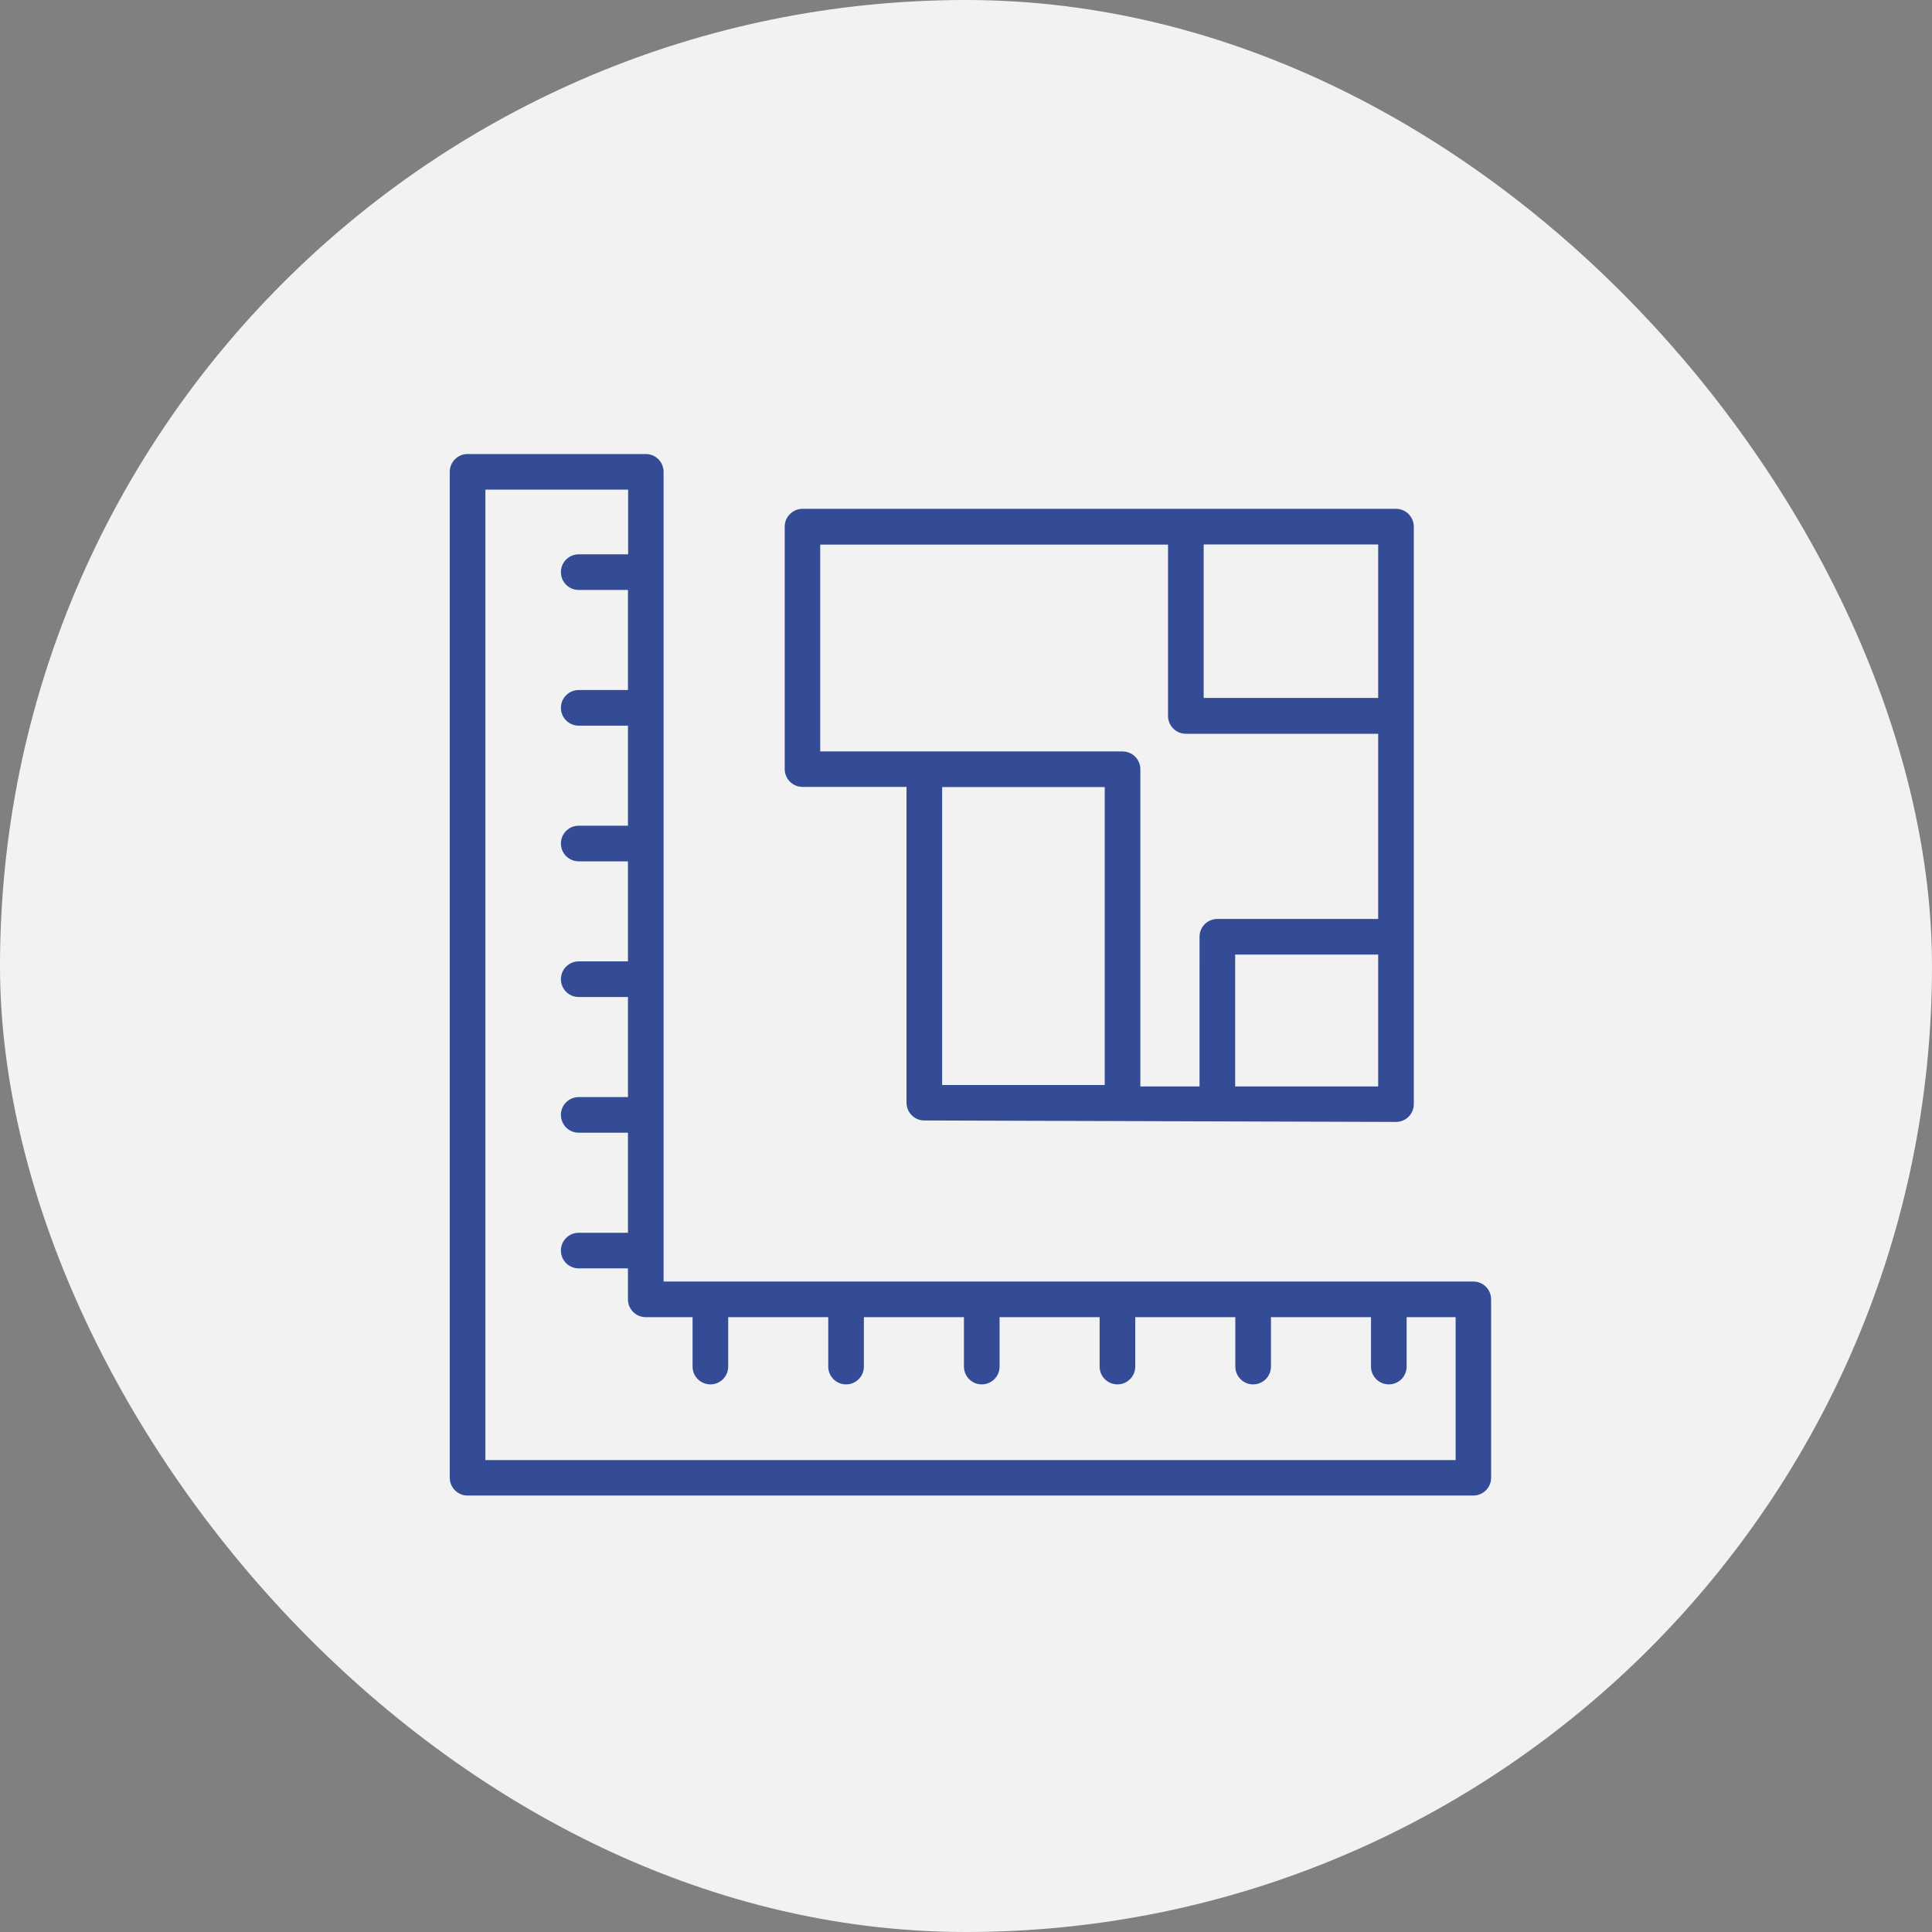
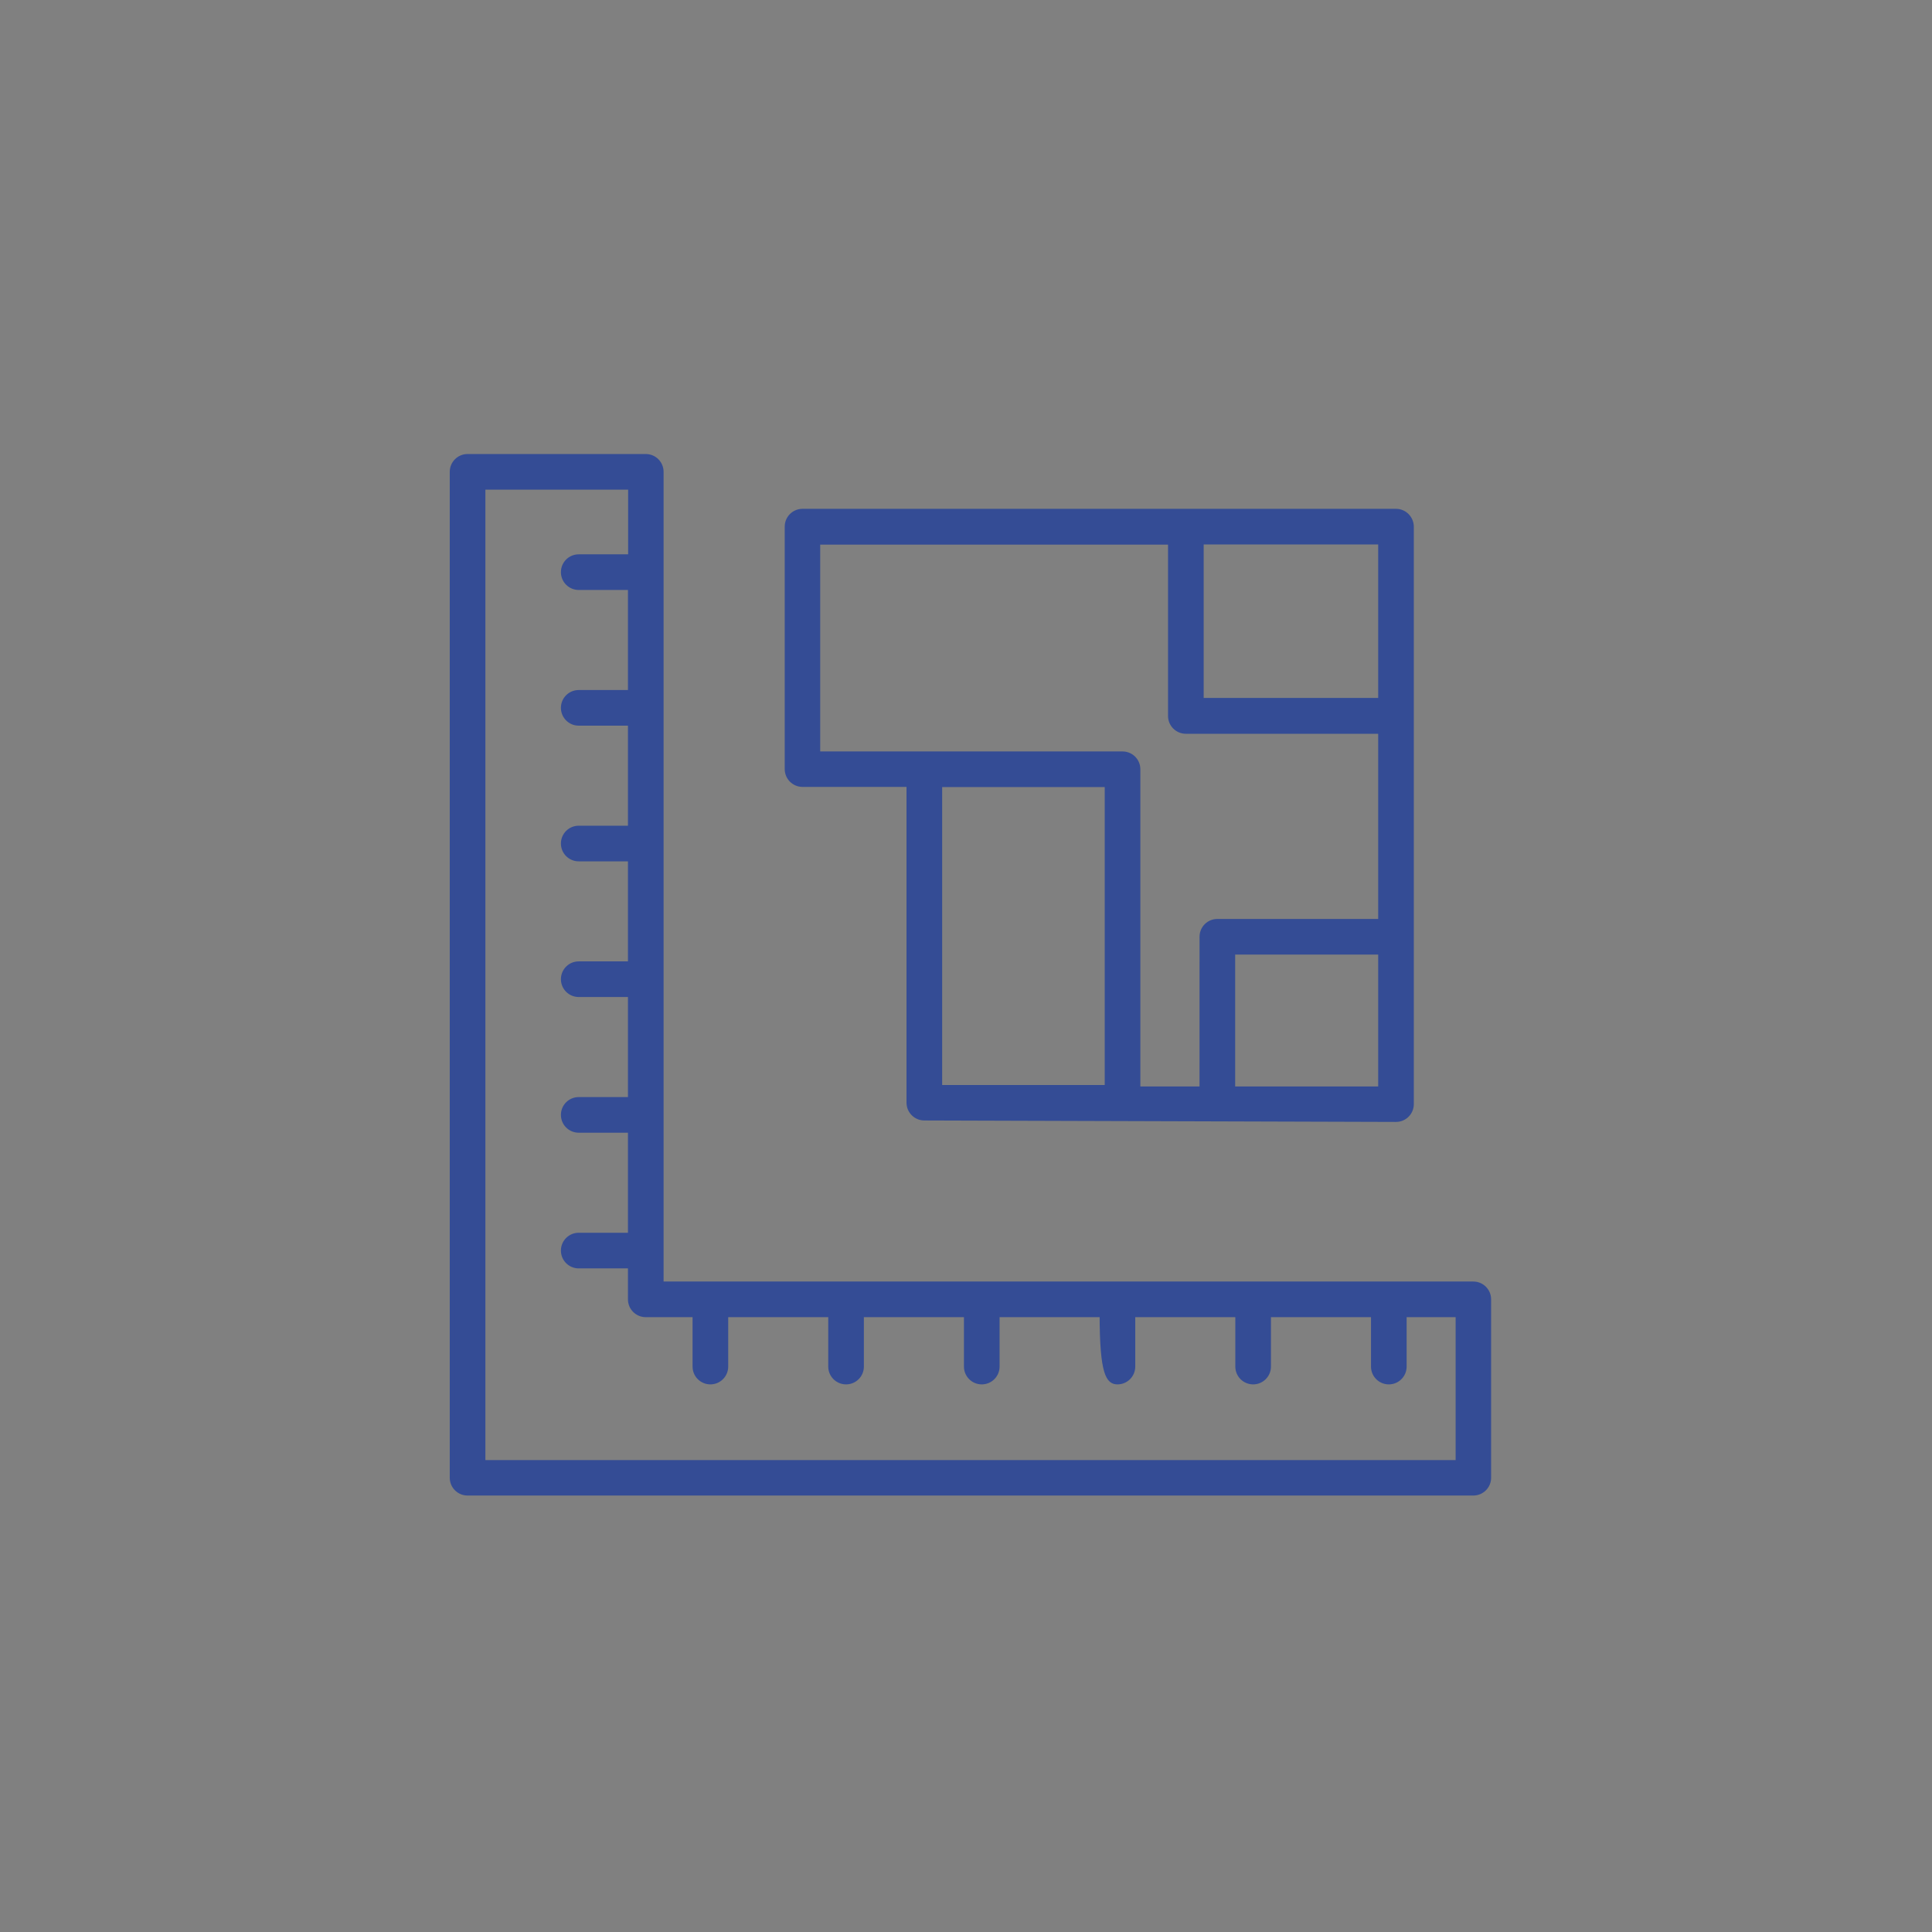
<svg xmlns="http://www.w3.org/2000/svg" width="110" height="110" viewBox="0 0 110 110" fill="none">
  <rect x="0" y="0" width="110" height="110" fill="#808080" stroke="none" />
-   <rect width="110" height="110" rx="55" fill="#F2F2F2" />
-   <path d="M83.883 73.115H37.632V26.864C37.632 26.386 37.246 26 36.768 26H26.622C26.143 26 25.757 26.386 25.757 26.864V84.136C25.757 84.614 26.143 85 26.622 85H83.883C84.362 85 84.748 84.614 84.748 84.136V73.98C84.748 73.502 84.362 73.115 83.883 73.115ZM83.019 83.28H27.486V27.729H35.913V31.711H32.95C32.472 31.711 32.086 32.097 32.086 32.576C32.086 33.054 32.472 33.44 32.95 33.44H35.903V39.437H32.95C32.472 39.437 32.086 39.823 32.086 40.301C32.086 40.779 32.472 41.166 32.95 41.166H35.903V47.162H32.95C32.472 47.162 32.086 47.548 32.086 48.026C32.086 48.505 32.472 48.891 32.95 48.891H35.903V54.887H32.95C32.472 54.887 32.086 55.274 32.086 55.752C32.086 56.23 32.472 56.616 32.95 56.616H35.903V62.613H32.95C32.472 62.613 32.086 62.999 32.086 63.477C32.086 63.955 32.472 64.342 32.95 64.342H35.903V70.338H32.95C32.472 70.338 32.086 70.724 32.086 71.203C32.086 71.681 32.472 72.067 32.95 72.067H35.903V73.98C35.903 74.458 36.29 74.844 36.768 74.844H39.582V77.807C39.582 78.285 39.968 78.671 40.447 78.671C40.925 78.671 41.311 78.285 41.311 77.807V74.844H47.307V77.807C47.307 78.285 47.694 78.671 48.172 78.671C48.65 78.671 49.036 78.285 49.036 77.807V74.844H55.033V77.807C55.033 78.285 55.419 78.671 55.897 78.671C56.376 78.671 56.762 78.285 56.762 77.807V74.844H62.758V77.807C62.758 78.285 63.144 78.671 63.623 78.671C64.101 78.671 64.487 78.285 64.487 77.807V74.844H70.484V77.807C70.484 78.285 70.87 78.671 71.348 78.671C71.826 78.671 72.213 78.285 72.213 77.807V74.844H78.209V77.807C78.209 78.285 78.595 78.671 79.073 78.671C79.552 78.671 79.938 78.285 79.938 77.807V74.844H83.028V83.28H83.019Z" fill="#344C95" stroke="#344C95" stroke-width="0.3" />
+   <path d="M83.883 73.115H37.632V26.864C37.632 26.386 37.246 26 36.768 26H26.622C26.143 26 25.757 26.386 25.757 26.864V84.136C25.757 84.614 26.143 85 26.622 85H83.883C84.362 85 84.748 84.614 84.748 84.136V73.98C84.748 73.502 84.362 73.115 83.883 73.115ZM83.019 83.28H27.486V27.729H35.913V31.711H32.95C32.472 31.711 32.086 32.097 32.086 32.576C32.086 33.054 32.472 33.44 32.95 33.44H35.903V39.437H32.95C32.472 39.437 32.086 39.823 32.086 40.301C32.086 40.779 32.472 41.166 32.95 41.166H35.903V47.162H32.95C32.472 47.162 32.086 47.548 32.086 48.026C32.086 48.505 32.472 48.891 32.95 48.891H35.903V54.887H32.95C32.472 54.887 32.086 55.274 32.086 55.752C32.086 56.23 32.472 56.616 32.95 56.616H35.903V62.613H32.95C32.472 62.613 32.086 62.999 32.086 63.477C32.086 63.955 32.472 64.342 32.95 64.342H35.903V70.338H32.95C32.472 70.338 32.086 70.724 32.086 71.203C32.086 71.681 32.472 72.067 32.95 72.067H35.903V73.98C35.903 74.458 36.29 74.844 36.768 74.844H39.582V77.807C39.582 78.285 39.968 78.671 40.447 78.671C40.925 78.671 41.311 78.285 41.311 77.807V74.844H47.307V77.807C47.307 78.285 47.694 78.671 48.172 78.671C48.65 78.671 49.036 78.285 49.036 77.807V74.844H55.033V77.807C55.033 78.285 55.419 78.671 55.897 78.671C56.376 78.671 56.762 78.285 56.762 77.807V74.844H62.758C62.758 78.285 63.144 78.671 63.623 78.671C64.101 78.671 64.487 78.285 64.487 77.807V74.844H70.484V77.807C70.484 78.285 70.87 78.671 71.348 78.671C71.826 78.671 72.213 78.285 72.213 77.807V74.844H78.209V77.807C78.209 78.285 78.595 78.671 79.073 78.671C79.552 78.671 79.938 78.285 79.938 77.807V74.844H83.028V83.28H83.019Z" fill="#344C95" stroke="#344C95" stroke-width="0.3" />
  <path d="M79.483 29.12L45.694 29.12C45.215 29.12 44.829 29.506 44.829 29.984L44.829 43.789C44.829 44.267 45.215 44.653 45.694 44.653L51.763 44.653L51.763 62.78C51.763 63.259 52.15 63.645 52.628 63.645L79.483 63.728C79.961 63.728 80.347 63.341 80.347 62.863L80.347 29.994C80.347 29.515 79.961 29.12 79.483 29.12ZM66.653 30.858L66.653 40.763C66.653 41.241 67.039 41.628 67.518 41.628L78.618 41.628L78.618 52.471L69.311 52.471C68.833 52.471 68.447 52.857 68.447 53.335L68.446 62.008L64.777 62.008L64.777 43.798C64.777 43.32 64.391 42.934 63.912 42.934L52.628 42.934L46.549 42.934L46.549 30.858L66.653 30.858ZM53.492 61.916L53.492 44.663L63.048 44.663L63.048 61.925L53.492 61.925L53.492 61.916ZM70.175 61.999L70.175 54.2L78.618 54.2L78.618 62.008L70.175 62.008L70.175 61.999ZM78.618 39.889L68.382 39.889L68.382 30.849L78.618 30.849L78.618 39.889Z" fill="#344C95" stroke="#344C95" stroke-width="0.3" />
</svg>